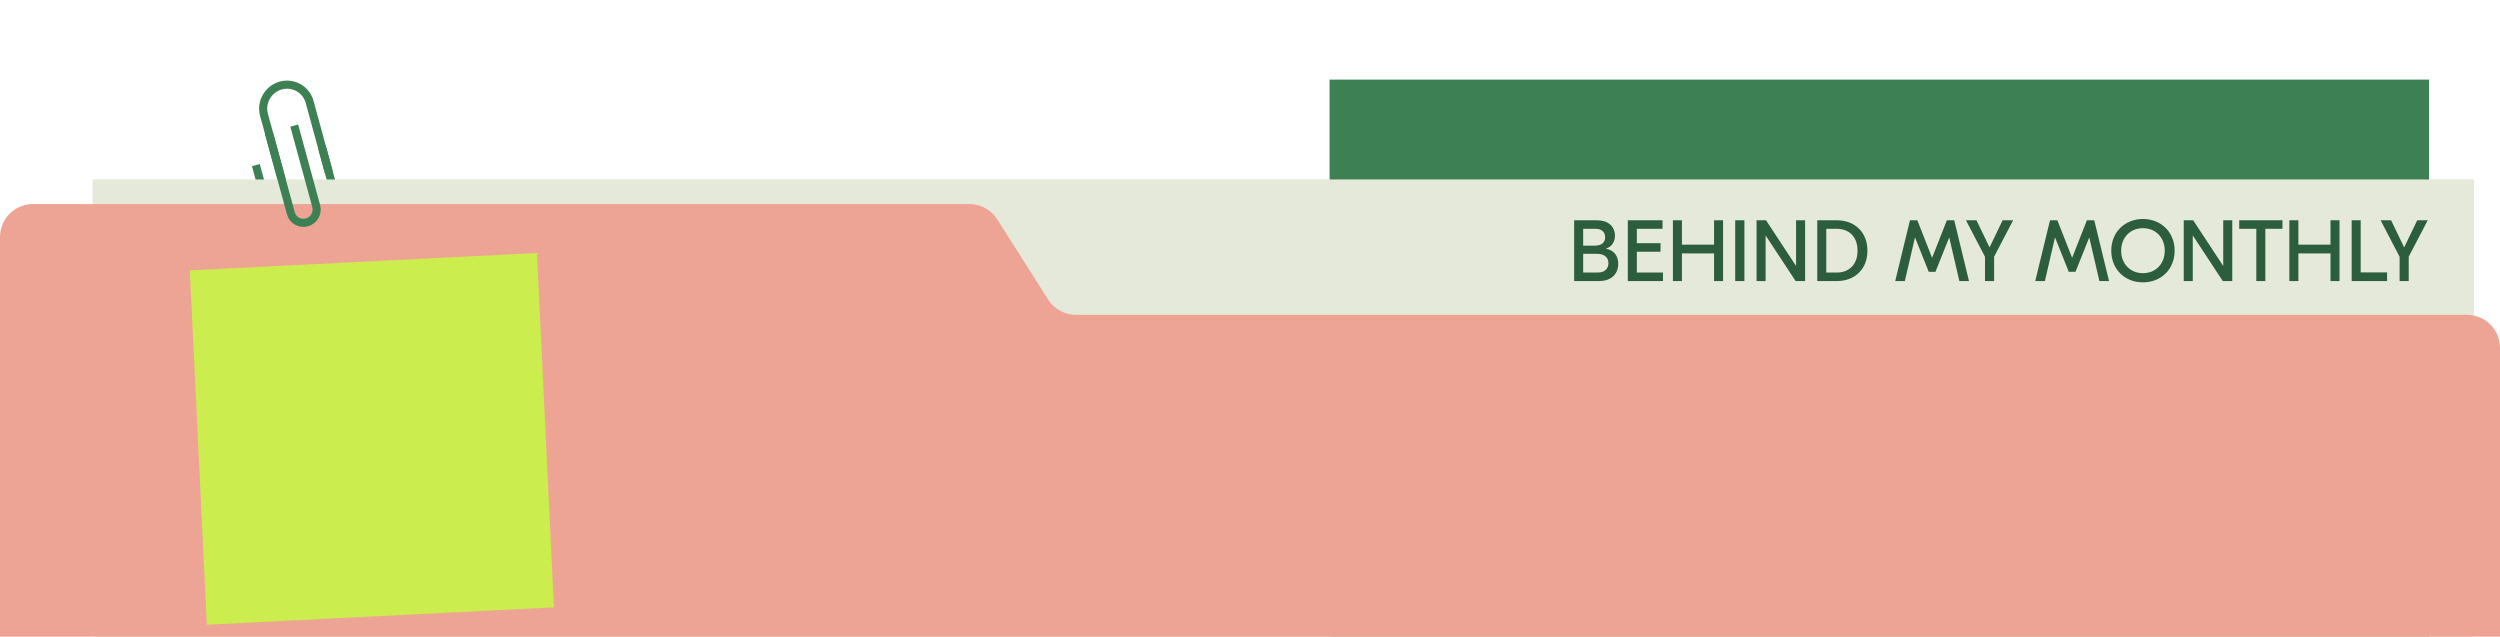
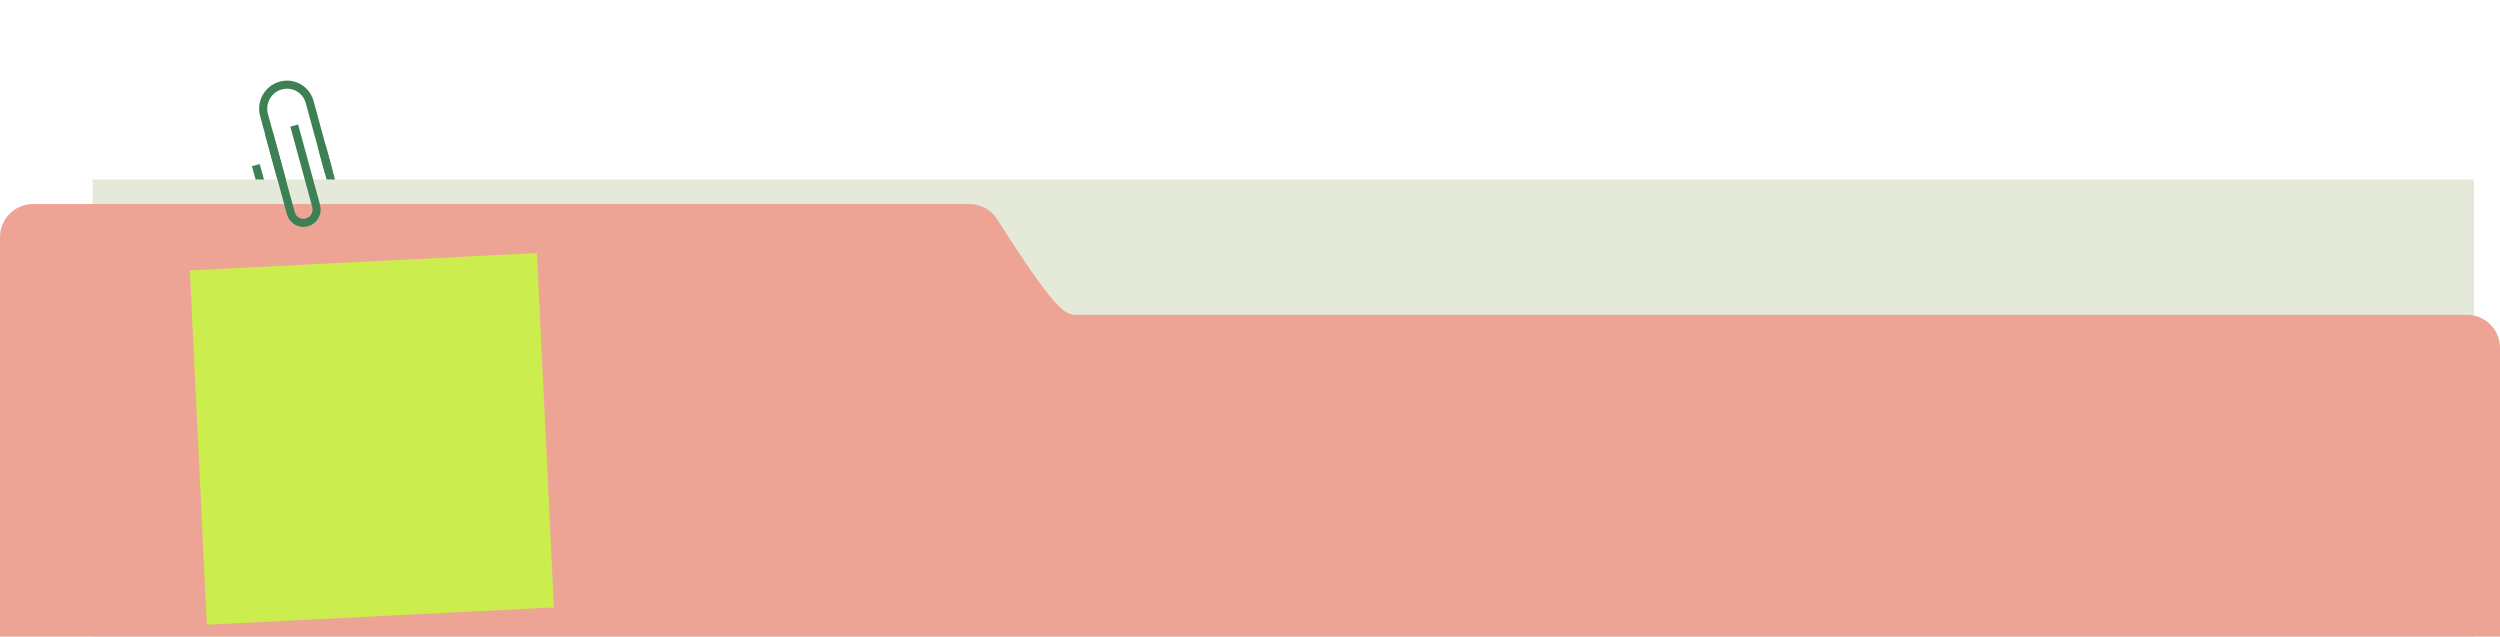
<svg xmlns="http://www.w3.org/2000/svg" width="1728" height="440" viewBox="0 0 1728 440" fill="none">
  <g clip-path="url(#clip0_6493_65575)">
    <path d="M227.285 119.052L214.024 70.468C211.64 61.734 202.648 56.662 193.94 59.14C185.231 61.618 180.105 70.708 182.489 79.442L195.75 128.025" stroke="#3D8054" stroke-width="5.594" />
    <path d="M222.399 101.163L233.742 142.717C237.185 155.334 229.78 168.463 217.201 172.042C204.623 175.622 191.634 168.296 188.19 155.679L176.848 114.125" stroke="#3D8054" stroke-width="5.594" />
-     <rect x="919" y="55" width="760" height="1434" fill="#3D8054" />
    <rect x="64" y="124.045" width="1646" height="1292" fill="#E5E9D9" />
-     <path d="M1728 240.4V1519.19C1728 1531.8 1717.76 1542.02 1705.14 1541.98L22.722 1537.06C10.162 1537.03 0 1526.83 0 1514.27V163.834C0 151.248 10.203 141.045 22.789 141.045H670.062C677.863 141.045 685.123 145.035 689.303 151.622L724.472 207.034C728.652 213.62 735.911 217.611 743.712 217.611H1705.21C1717.8 217.611 1728 227.814 1728 240.4Z" fill="#EEA494" />
+     <path d="M1728 240.4V1519.19C1728 1531.8 1717.76 1542.02 1705.14 1541.98L22.722 1537.06C10.162 1537.03 0 1526.83 0 1514.27V163.834C0 151.248 10.203 141.045 22.789 141.045H670.062C677.863 141.045 685.123 145.035 689.303 151.622C728.652 213.62 735.911 217.611 743.712 217.611H1705.21C1717.8 217.611 1728 227.814 1728 240.4Z" fill="#EEA494" />
    <rect width="240.148" height="245.179" transform="matrix(0.999 -0.05 0.048 0.999 131.203 186.889)" fill="#CCED4E" />
    <path d="M203.376 86.807L218.555 142.42C219.88 147.272 217.031 152.322 212.193 153.699C207.355 155.075 202.36 152.258 201.035 147.405L185.856 91.793" stroke="#3D8054" stroke-width="5.594" />
-     <path d="M1110.07 171.83V171.95C1115.23 172.73 1118.53 176.57 1118.53 182.33C1118.53 190.19 1112.65 194.27 1105.63 194.27H1088.05V152.27H1104.01C1111.33 152.27 1116.25 156.29 1116.25 162.95C1116.25 167.15 1114.09 170.57 1110.07 171.83ZM1102.69 158.15H1094.29V169.79H1102.15C1107.07 169.79 1109.47 167.69 1109.47 163.97C1109.47 160.01 1106.71 158.15 1102.69 158.15ZM1094.29 188.39H1104.37C1109.11 188.39 1111.75 185.75 1111.75 181.91C1111.75 178.13 1109.23 175.43 1103.77 175.43H1094.29V188.39ZM1131.38 173.99V188.39H1149.44V194.27H1125.14V152.27H1149.14V158.15H1131.38V168.11H1147.76V173.99H1131.38ZM1184.75 169.13V152.27H1190.99V194.27H1184.75V175.13H1162.55V194.27H1156.31V152.27H1162.55V169.13H1184.75ZM1199.38 152.27H1205.74V194.27H1199.38V152.27ZM1241.44 152.27H1247.68V194.27H1241.14L1220.5 162.89H1220.38V194.27H1214.14V152.27H1220.68L1241.32 183.65H1241.44V152.27ZM1256.09 152.27H1269.65C1281.71 152.27 1290.77 160.19 1290.77 173.27C1290.77 186.35 1281.71 194.27 1269.65 194.27H1256.09V152.27ZM1269.59 158.15H1262.33V188.39H1269.59C1277.81 188.39 1283.93 183.17 1283.93 173.27C1283.93 163.37 1277.81 158.15 1269.59 158.15ZM1345.67 152.27H1350.77L1360.97 194.27H1354.31L1347.35 164.27H1347.23L1337.81 187.85H1333.13L1323.71 164.27H1323.59L1316.63 194.27H1309.97L1320.17 152.27H1325.27L1335.41 178.07H1335.53L1345.67 152.27ZM1384.21 152.27H1391.47L1378.33 177.41V194.27H1372.03V177.47L1358.89 152.27H1366.15L1375.09 170.81H1375.27L1384.21 152.27ZM1442.46 152.27H1447.56L1457.76 194.27H1451.1L1444.14 164.27H1444.02L1434.6 187.85H1429.92L1420.5 164.27H1420.38L1413.42 194.27H1406.76L1416.96 152.27H1422.06L1432.2 178.07H1432.32L1442.46 152.27ZM1481.21 151.37C1493.69 151.37 1503.11 160.37 1503.11 173.27C1503.11 186.17 1493.69 195.17 1481.21 195.17C1468.73 195.17 1459.31 186.17 1459.31 173.27C1459.31 160.37 1468.73 151.37 1481.21 151.37ZM1481.21 157.73C1472.33 157.73 1466.15 164.27 1466.15 173.27C1466.15 182.27 1472.33 188.81 1481.21 188.81C1490.09 188.81 1496.27 182.27 1496.27 173.27C1496.27 164.27 1490.09 157.73 1481.21 157.73ZM1536.7 152.27H1542.94V194.27H1536.4L1515.76 162.89H1515.64V194.27H1509.4V152.27H1515.94L1536.58 183.65H1536.7V152.27ZM1547.75 152.27H1577.63V158.15H1565.81V194.27H1559.57V158.15H1547.75V152.27ZM1610.84 169.13V152.27H1617.08V194.27H1610.84V175.13H1588.64V194.27H1582.4V152.27H1588.64V169.13H1610.84ZM1625.47 152.27H1631.71V188.27H1649.95V194.27H1625.47V152.27ZM1670.79 152.27H1678.05L1664.91 177.41V194.27H1658.61V177.47L1645.47 152.27H1652.73L1661.67 170.81H1661.85L1670.79 152.27Z" fill="#2C5D3D" />
  </g>
  <defs>
    <clipPath id="clip0_6493_65575">
      <rect width="1728" height="440" fill="white" />
    </clipPath>
  </defs>
</svg>